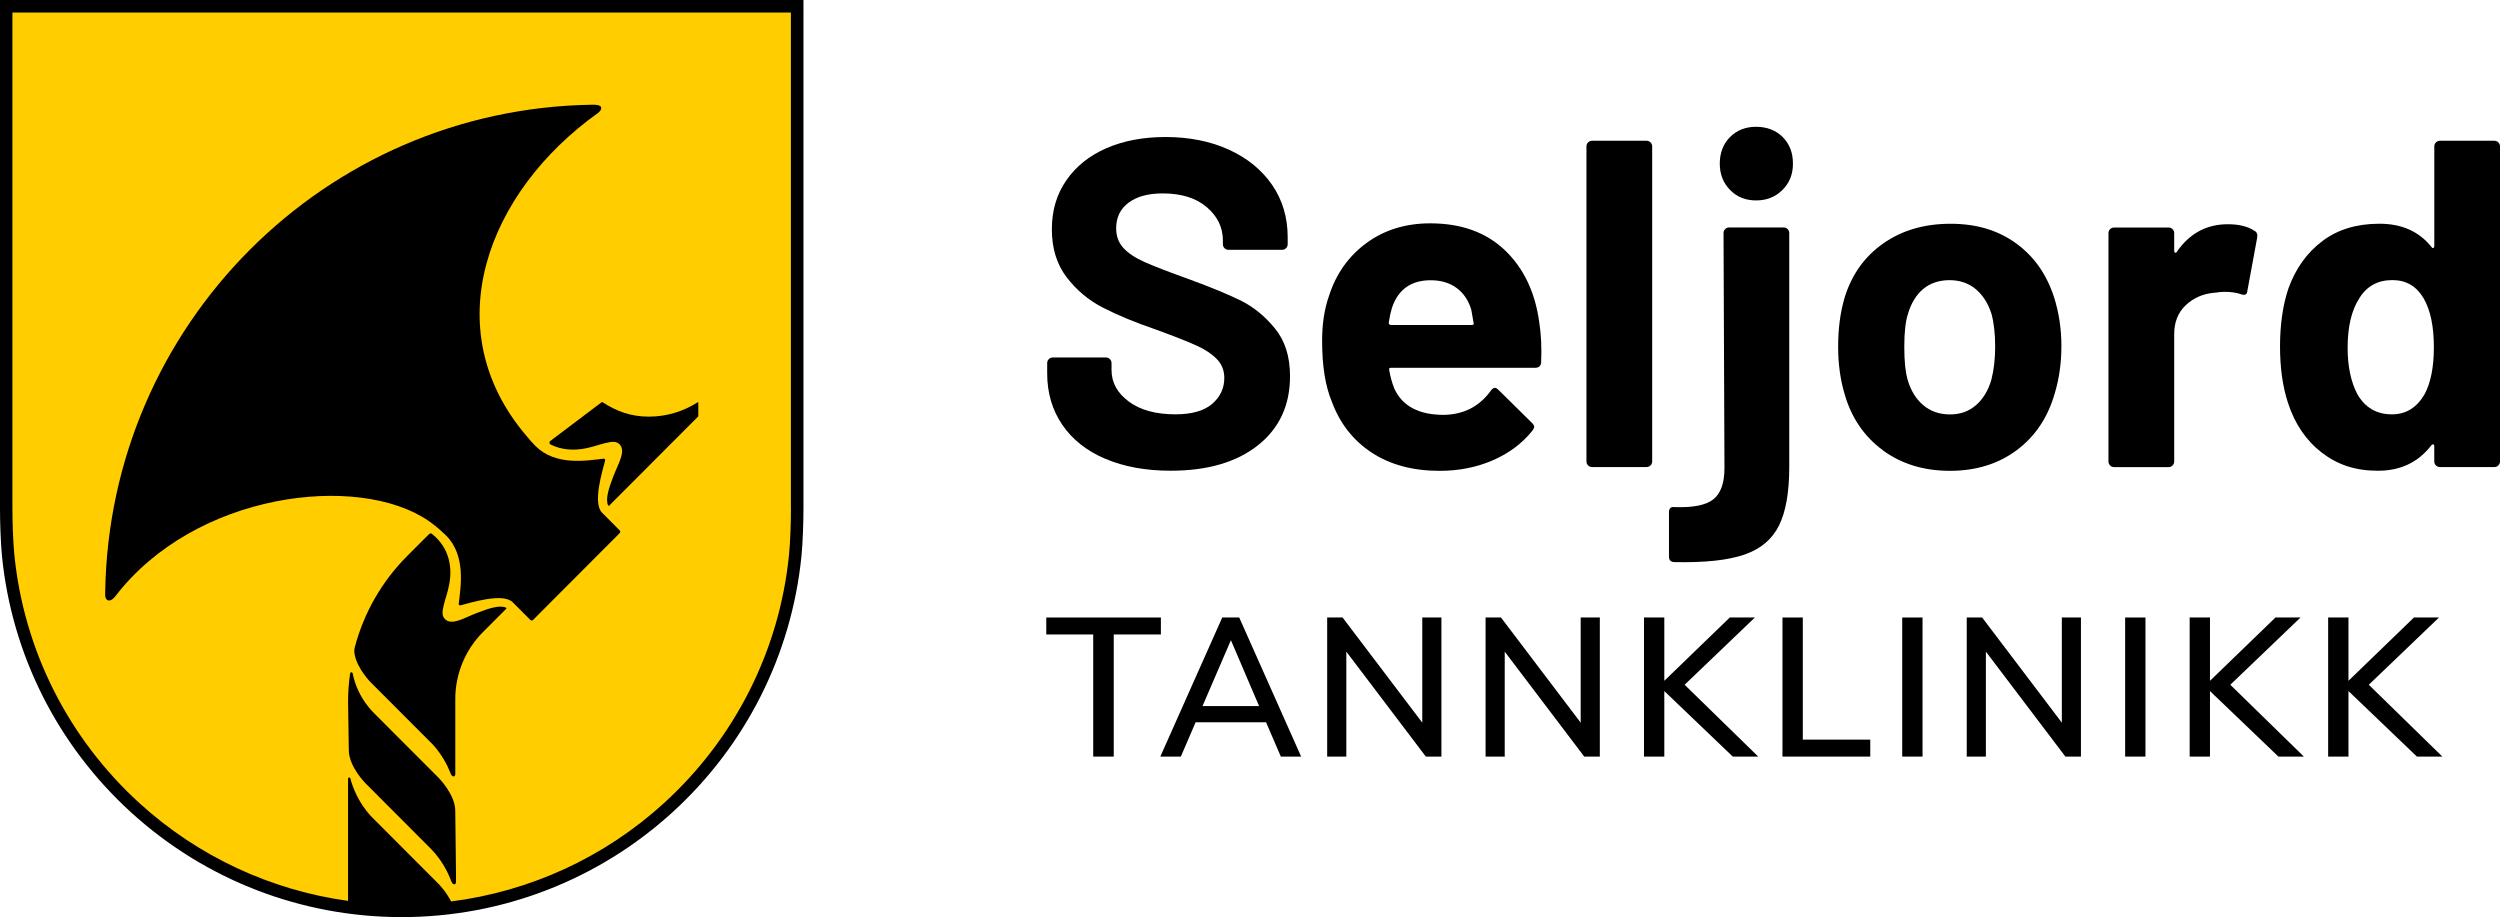
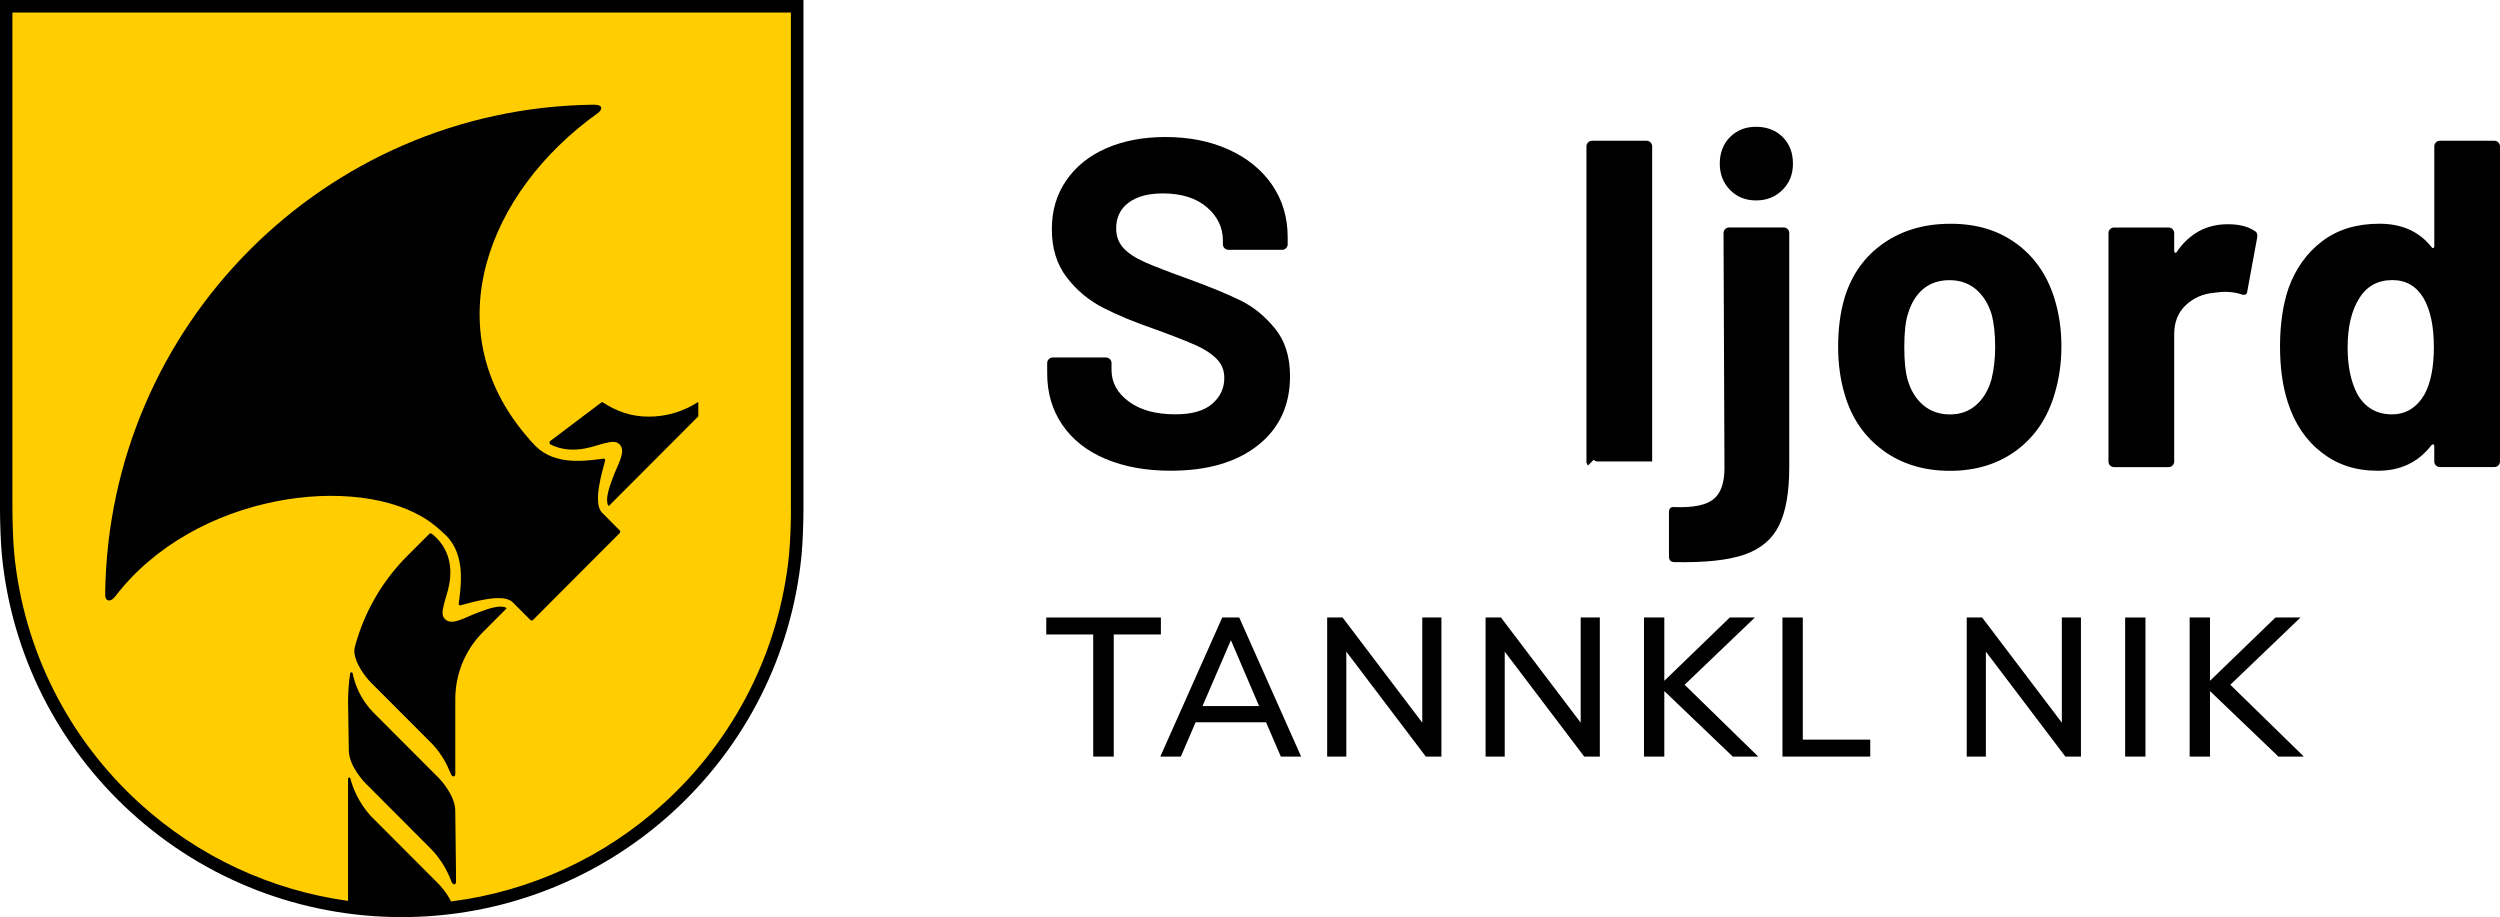
<svg xmlns="http://www.w3.org/2000/svg" id="Layer_1" data-name="Layer 1" viewBox="0 0 745.55 273.5">
  <defs>
    <style>
      .cls-1 {
        fill: #ffcd00;
      }
    </style>
  </defs>
  <path d="m329.67,136.85c-5.56-2.36-9.85-5.74-12.86-10.15-3.01-4.4-4.52-9.52-4.52-15.36v-3.06c0-.46.16-.86.49-1.18.32-.32.72-.49,1.18-.49h15.85c.46,0,.85.16,1.18.49.32.32.49.72.49,1.18v2.08c0,3.71,1.71,6.84,5.14,9.38,3.43,2.55,8.06,3.82,13.9,3.82,4.91,0,8.57-1.04,10.98-3.13,2.41-2.08,3.61-4.66,3.61-7.71,0-2.22-.74-4.1-2.22-5.63-1.48-1.53-3.5-2.87-6.05-4.03-2.55-1.16-6.6-2.76-12.16-4.79-6.21-2.13-11.47-4.31-15.78-6.53-4.31-2.22-7.92-5.26-10.84-9.1-2.92-3.85-4.38-8.59-4.38-14.25s1.43-10.43,4.31-14.6c2.87-4.17,6.86-7.37,11.95-9.59,5.1-2.22,10.98-3.34,17.65-3.34,7.04,0,13.32,1.25,18.83,3.75,5.51,2.5,9.82,6,12.93,10.5,3.1,4.5,4.66,9.71,4.66,15.64v2.08c0,.46-.16.86-.49,1.18-.32.33-.72.49-1.18.49h-15.98c-.46,0-.86-.16-1.18-.49-.33-.32-.49-.72-.49-1.18v-1.11c0-3.89-1.6-7.2-4.8-9.94-3.2-2.73-7.57-4.1-13.13-4.1-4.36,0-7.76.93-10.22,2.78-2.46,1.85-3.68,4.4-3.68,7.64,0,2.32.72,4.26,2.15,5.84,1.44,1.58,3.57,2.99,6.39,4.24,2.83,1.25,7.2,2.94,13.14,5.07,6.58,2.41,11.74,4.54,15.5,6.4,3.75,1.85,7.14,4.61,10.15,8.27,3.01,3.66,4.52,8.41,4.52,14.25,0,8.71-3.2,15.59-9.59,20.64-6.39,5.05-15.06,7.57-25.99,7.57-7.41,0-13.9-1.18-19.46-3.54" />
-   <path d="m459.63,108.01c-.09,1.11-.7,1.67-1.81,1.67h-42.95c-.56,0-.74.23-.56.7.28,1.85.79,3.71,1.53,5.56,2.41,5.19,7.32,7.78,14.73,7.78,5.93-.09,10.61-2.5,14.04-7.23.37-.55.79-.83,1.25-.83.28,0,.6.19.97.56l10.01,9.87c.46.46.7.88.7,1.25,0,.19-.19.56-.56,1.11-3.06,3.8-7,6.74-11.82,8.83-4.82,2.09-10.1,3.13-15.85,3.13-7.97,0-14.71-1.81-20.22-5.42-5.52-3.62-9.48-8.67-11.89-15.15-1.95-4.63-2.92-10.7-2.92-18.21,0-5.1.7-9.59,2.08-13.48,2.13-6.58,5.86-11.82,11.19-15.71,5.33-3.89,11.65-5.84,18.97-5.84,9.27,0,16.7,2.69,22.31,8.06,5.61,5.38,9.01,12.56,10.22,21.54.55,3.52.74,7.46.55,11.82m-44.48-16.26c-.37,1.21-.7,2.69-.97,4.45,0,.46.23.7.69.7h24.05c.55,0,.74-.23.55-.7-.46-2.69-.69-3.98-.69-3.89-.83-2.78-2.29-4.93-4.38-6.46-2.08-1.53-4.66-2.29-7.71-2.29-5.84,0-9.68,2.73-11.54,8.2" />
-   <path d="m473.6,138.8c-.33-.32-.49-.72-.49-1.18V43.65c0-.46.16-.85.49-1.18.32-.32.72-.49,1.18-.49h16.26c.46,0,.86.16,1.18.49.32.33.49.72.49,1.18v93.96c0,.47-.16.86-.49,1.18-.33.32-.72.49-1.18.49h-16.26c-.46,0-.86-.16-1.18-.49" />
+   <path d="m473.6,138.8c-.33-.32-.49-.72-.49-1.18V43.65c0-.46.16-.85.49-1.18.32-.32.72-.49,1.18-.49h16.26c.46,0,.86.16,1.18.49.32.33.49.72.49,1.18v93.96h-16.26c-.46,0-.86-.16-1.18-.49" />
  <path d="m497.72,165.97v-13.21c0-1.2.6-1.71,1.81-1.53,5.47.18,9.29-.6,11.47-2.36,2.18-1.76,3.27-4.87,3.27-9.31l-.28-70.06c0-.46.16-.85.49-1.18.32-.32.72-.49,1.18-.49h16.26c.46,0,.86.16,1.18.49.32.33.49.72.49,1.18v69.78c0,7.51-1.02,13.32-3.06,17.44-2.04,4.12-5.49,7.02-10.36,8.69s-11.79,2.41-20.78,2.22c-1.11,0-1.67-.56-1.67-1.67m18.21-109.32c-2.04-2.09-3.06-4.7-3.06-7.85s1.02-5.88,3.06-7.92c2.04-2.04,4.63-3.06,7.78-3.06s5.88,1.02,7.92,3.06c2.04,2.04,3.06,4.68,3.06,7.92s-1.04,5.77-3.13,7.85c-2.09,2.09-4.7,3.13-7.85,3.13s-5.75-1.04-7.78-3.13" />
  <path d="m561.52,134.28c-5.56-4.08-9.36-9.64-11.4-16.68-1.3-4.35-1.95-9.08-1.95-14.18,0-5.47.65-10.38,1.95-14.73,2.13-6.86,5.98-12.23,11.54-16.12,5.56-3.89,12.23-5.84,20.01-5.84s14.08,1.92,19.46,5.77c5.37,3.85,9.17,9.2,11.4,16.05,1.48,4.63,2.22,9.5,2.22,14.6s-.65,9.68-1.95,14.04c-2.04,7.23-5.82,12.9-11.33,17.03-5.51,4.12-12.16,6.19-19.95,6.19s-14.46-2.04-20.02-6.12m27.8-13.48c2.13-1.85,3.66-4.4,4.59-7.65.74-2.96,1.11-6.21,1.11-9.73,0-3.89-.37-7.18-1.11-9.87-1.02-3.15-2.6-5.61-4.73-7.37-2.13-1.76-4.73-2.64-7.78-2.64s-5.77.88-7.85,2.64c-2.09,1.76-3.59,4.22-4.52,7.37-.74,2.22-1.11,5.51-1.11,9.87s.32,7.41.97,9.73c.92,3.25,2.48,5.79,4.66,7.65,2.18,1.85,4.84,2.78,7.99,2.78s5.65-.93,7.78-2.78" />
  <path d="m672.3,68.81c.74.37,1.02,1.07.83,2.09l-2.92,15.85c-.09,1.11-.74,1.44-1.95.97-1.39-.46-3.01-.69-4.86-.69-.74,0-1.76.09-3.06.28-3.34.28-6.16,1.51-8.48,3.68-2.32,2.18-3.47,5.07-3.47,8.69v37.95c0,.46-.16.86-.49,1.18-.32.33-.72.49-1.18.49h-16.26c-.47,0-.86-.16-1.18-.49-.33-.32-.49-.72-.49-1.18v-68.11c0-.46.16-.85.49-1.18.32-.32.72-.49,1.18-.49h16.26c.46,0,.86.16,1.18.49.33.33.49.72.49,1.18v5.28c0,.28.09.46.28.55.18.09.32.05.42-.14,3.8-5.56,8.9-8.34,15.29-8.34,3.34,0,5.98.65,7.92,1.95" />
  <path d="m726.44,42.47c.32-.32.72-.49,1.18-.49h16.26c.46,0,.86.16,1.18.49.32.33.49.72.49,1.18v93.96c0,.46-.16.86-.49,1.18-.32.33-.72.49-1.18.49h-16.26c-.47,0-.86-.16-1.18-.49-.33-.32-.49-.72-.49-1.18v-4.59c0-.28-.09-.44-.28-.49-.19-.04-.37.02-.55.21-3.89,5.1-9.22,7.65-15.98,7.65s-12.07-1.81-16.75-5.42c-4.68-3.61-8.04-8.57-10.08-14.87-1.58-4.82-2.36-10.43-2.36-16.82s.83-12.32,2.5-17.24c2.13-5.93,5.49-10.63,10.08-14.11,4.59-3.48,10.26-5.21,17.03-5.21s11.86,2.32,15.57,6.95c.18.28.37.37.55.28.18-.09.28-.28.28-.56v-29.75c0-.46.16-.86.49-1.18m-.62,61.09c0-6.21-1.02-11.07-3.06-14.6-2.13-3.61-5.24-5.42-9.31-5.42-4.36,0-7.65,1.81-9.87,5.42-2.32,3.62-3.48,8.53-3.48,14.74,0,5.56.97,10.19,2.92,13.9,2.32,3.99,5.74,5.98,10.29,5.98,4.17,0,7.41-1.99,9.73-5.98,1.85-3.43,2.78-8.11,2.78-14.04" />
  <polygon points="326.02 225.63 326.02 189.21 312.02 189.21 312.02 184.15 346.2 184.15 346.2 189.21 332.14 189.21 332.14 225.63 326.02 225.63" />
  <path d="m381.97,225.63l-4.41-10.24h-21l-4.41,10.24h-6.12l18.47-41.48h5.06l18.47,41.48h-6.06Zm-23.36-15.06h16.88l-8.41-19.65-8.47,19.65Z" />
  <polygon points="424.15 184.15 429.86 184.15 429.86 225.63 425.21 225.63 401.5 194.33 401.5 225.63 395.79 225.63 395.79 184.15 400.38 184.15 424.15 215.51 424.15 184.15" />
  <polygon points="471.39 184.15 477.1 184.15 477.1 225.63 472.45 225.63 448.74 194.33 448.74 225.63 443.03 225.63 443.03 184.15 447.62 184.15 471.39 215.51 471.39 184.15" />
  <polygon points="524.34 225.63 516.75 225.63 496.33 206.09 496.33 225.63 490.27 225.63 490.27 184.15 496.33 184.15 496.33 203.03 515.86 184.15 523.34 184.15 502.39 204.21 524.34 225.63" />
  <polygon points="531.57 225.63 531.57 184.15 537.63 184.15 537.63 220.57 557.75 220.57 557.75 225.63 531.57 225.63" />
-   <rect x="567.28" y="184.15" width="6.06" height="41.48" />
  <polygon points="614.88 184.15 620.58 184.15 620.58 225.63 615.94 225.63 592.23 194.33 592.23 225.63 586.52 225.63 586.52 184.15 591.11 184.15 614.88 215.51 614.88 184.15" />
  <rect x="633.76" y="184.15" width="6.06" height="41.48" />
  <polygon points="687.06 225.63 679.47 225.63 659.06 206.09 659.06 225.63 653 225.63 653 184.15 659.06 184.15 659.06 203.03 678.59 184.15 686.06 184.15 665.12 204.21 687.06 225.63" />
-   <polygon points="728.36 225.63 720.77 225.63 700.36 206.09 700.36 225.63 694.3 225.63 694.3 184.15 700.36 184.15 700.36 203.03 719.89 184.15 727.36 184.15 706.42 204.21 728.36 225.63" />
  <path class="cls-1" d="m1.2,1.37v150.12c0,4.02.2,10.11.58,13.97,2.88,29.1,16.43,56.02,38.16,75.8,21.88,19.91,50.24,30.88,79.86,30.88s57.98-10.97,79.86-30.88c21.73-19.78,35.29-46.7,38.16-75.8.38-3.84.58-9.94.58-13.97V1.37H1.2Z" />
  <path d="m0,0v151.63c0,4.07.2,10.22.58,14.11,2.9,29.39,16.6,56.58,38.55,76.57,22.1,20.12,50.75,31.19,80.67,31.19s58.57-11.08,80.67-31.19c21.95-19.98,35.64-47.17,38.55-76.56.39-3.88.59-10.04.59-14.11V0H0Zm235.88,151.63c0,3.98-.2,9.98-.57,13.74-2.82,28.47-16.08,54.82-37.35,74.18-17.75,16.16-39.87,26.29-63.44,29.28-1.47-2.96-3.72-5.22-3.72-5.22l-20.33-20.37c-3.55-3.98-5.19-8.12-5.98-11.05-.14-.56-.7-.31-.7.06v36.41c-23.09-3.19-44.74-13.25-62.17-29.12-21.27-19.36-34.53-45.7-37.35-74.17-.37-3.77-.57-9.77-.57-13.74V3.73h232.16v147.91Z" />
  <path d="m135.77,241.83c0-4.89-4.96-9.86-4.96-9.86l-19.26-19.29c-4.12-4.13-5.75-8.69-6.38-11.88-.09-.43-.7-.4-.76.03-.4,2.8-.61,5.64-.61,8.5l.22,14.38c0,4.89,4.96,9.86,4.96,9.86l19.67,19.71c3.03,3.17,4.81,6.55,5.86,9.35h0c.54,1.58,1.48,1.19,1.48.45v-2.45l-.22-18.8Z" />
  <path d="m142.28,182.77c-3.92,1.51-7.55,3.88-9.57,1.86-.99-.99-.82-2.25-.4-4.07,0-.02,0-.03.01-.05,0-.03.01-.05.02-.07,0,0,0-.01,0-.02.4-1.71,1.18-3.74,1.64-6.21.91-4.92.15-10.74-5.15-15-.25-.2-.63-.18-.85.05l-.85.85h0s0,0,0,0l-5.71,5.71c-7.52,7.54-12.85,16.87-15.56,26.99-.2.74-.25,1.51-.12,2.26.78,4.36,4.78,8.39,4.83,8.43l18.6,18.63c2.59,2.91,4.17,5.86,5.13,8.32,0,0,0,0,0,0,.54,1.59,1.48,1.19,1.48.45v-22.44c0-7.49,2.97-14.68,8.26-19.98l6.91-6.92c.1-.1.08-.28-.05-.34-1.75-.86-5.05.15-8.61,1.55" />
  <path d="m34.26,177.99s.04-.04.06-.07c23.75-31.1,72.4-36.96,93.42-22.63.54.36,2.7,1.89,5,4.13,0,0,0,0,0,0,.1.1.19.18.29.28,5.99,6,4.37,15.28,3.77,20.37-.04.29.24.53.52.46,2.82-.71,12.64-3.87,15.57-.93l3.52,3.53,1.75,1.75c.22.22.58.22.8,0l25.85-25.9c.22-.22.22-.58,0-.8l-1.74-1.75-3.52-3.53c-2.93-2.94.22-12.78.92-15.6.07-.29-.16-.56-.46-.52-5.08.6-14.34,2.22-20.33-3.78-.1-.1-.18-.19-.28-.29h0c-1.18-1.21-1.26-1.38-2.31-2.61-27.41-32.02-11.75-72.88,21.22-96.39,1.04-.75,1.87-2.32-.8-2.47-.25-.01-.87-.01-.94-.01-79.68,1.19-144.04,65.65-145.2,145.48,0,.06-.02.76.01,1.06.19,1.59,1.6,1.83,2.88.21" />
  <polygon points="181.49 150.95 181.49 150.95 181.48 150.96 181.49 150.95" />
  <path d="m164.22,132.57c3.3,1.66,6.91,1.79,10.14,1.19,2.47-.46,4.5-1.24,6.2-1.64,0,0,.01,0,.02,0,.02,0,.05-.01.07-.01.02,0,.03,0,.05-.01,1.81-.43,3.07-.59,4.06.4,2.01,2.02-.35,5.66-1.86,9.59-1.39,3.58-2.4,6.89-1.54,8.64.06.12.23.14.33.04l26.44-26.49c.07-.07.12-.18.12-.28v-3.9c0-.19-.16-.15-.22-.11,0,0,0,0,0,0-4.22,2.7-9.2,4.26-14.54,4.26s-9.59-1.58-13.8-4.3c-.08-.05-.18-.05-.26,0l-15.31,11.55c-.38.29-.32.87.11,1.08" />
</svg>